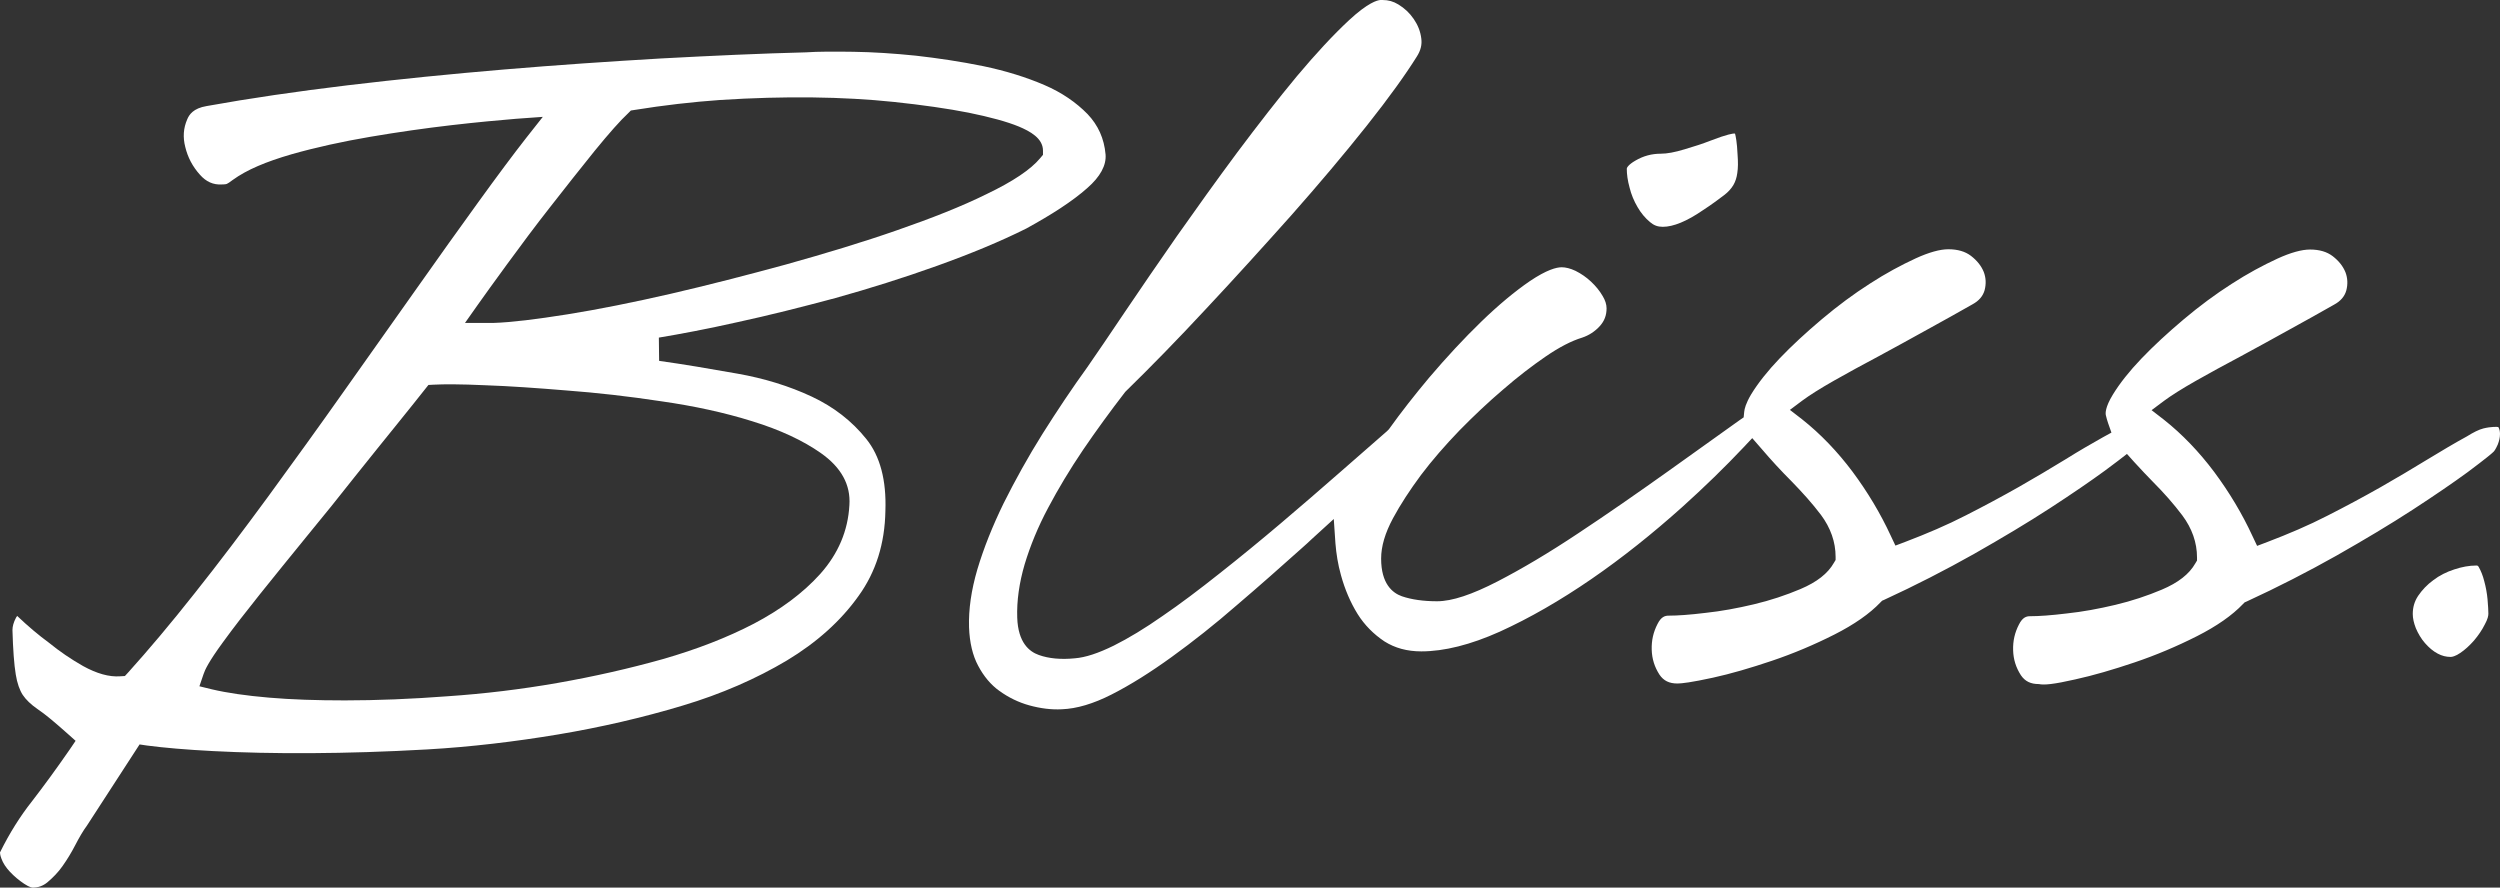
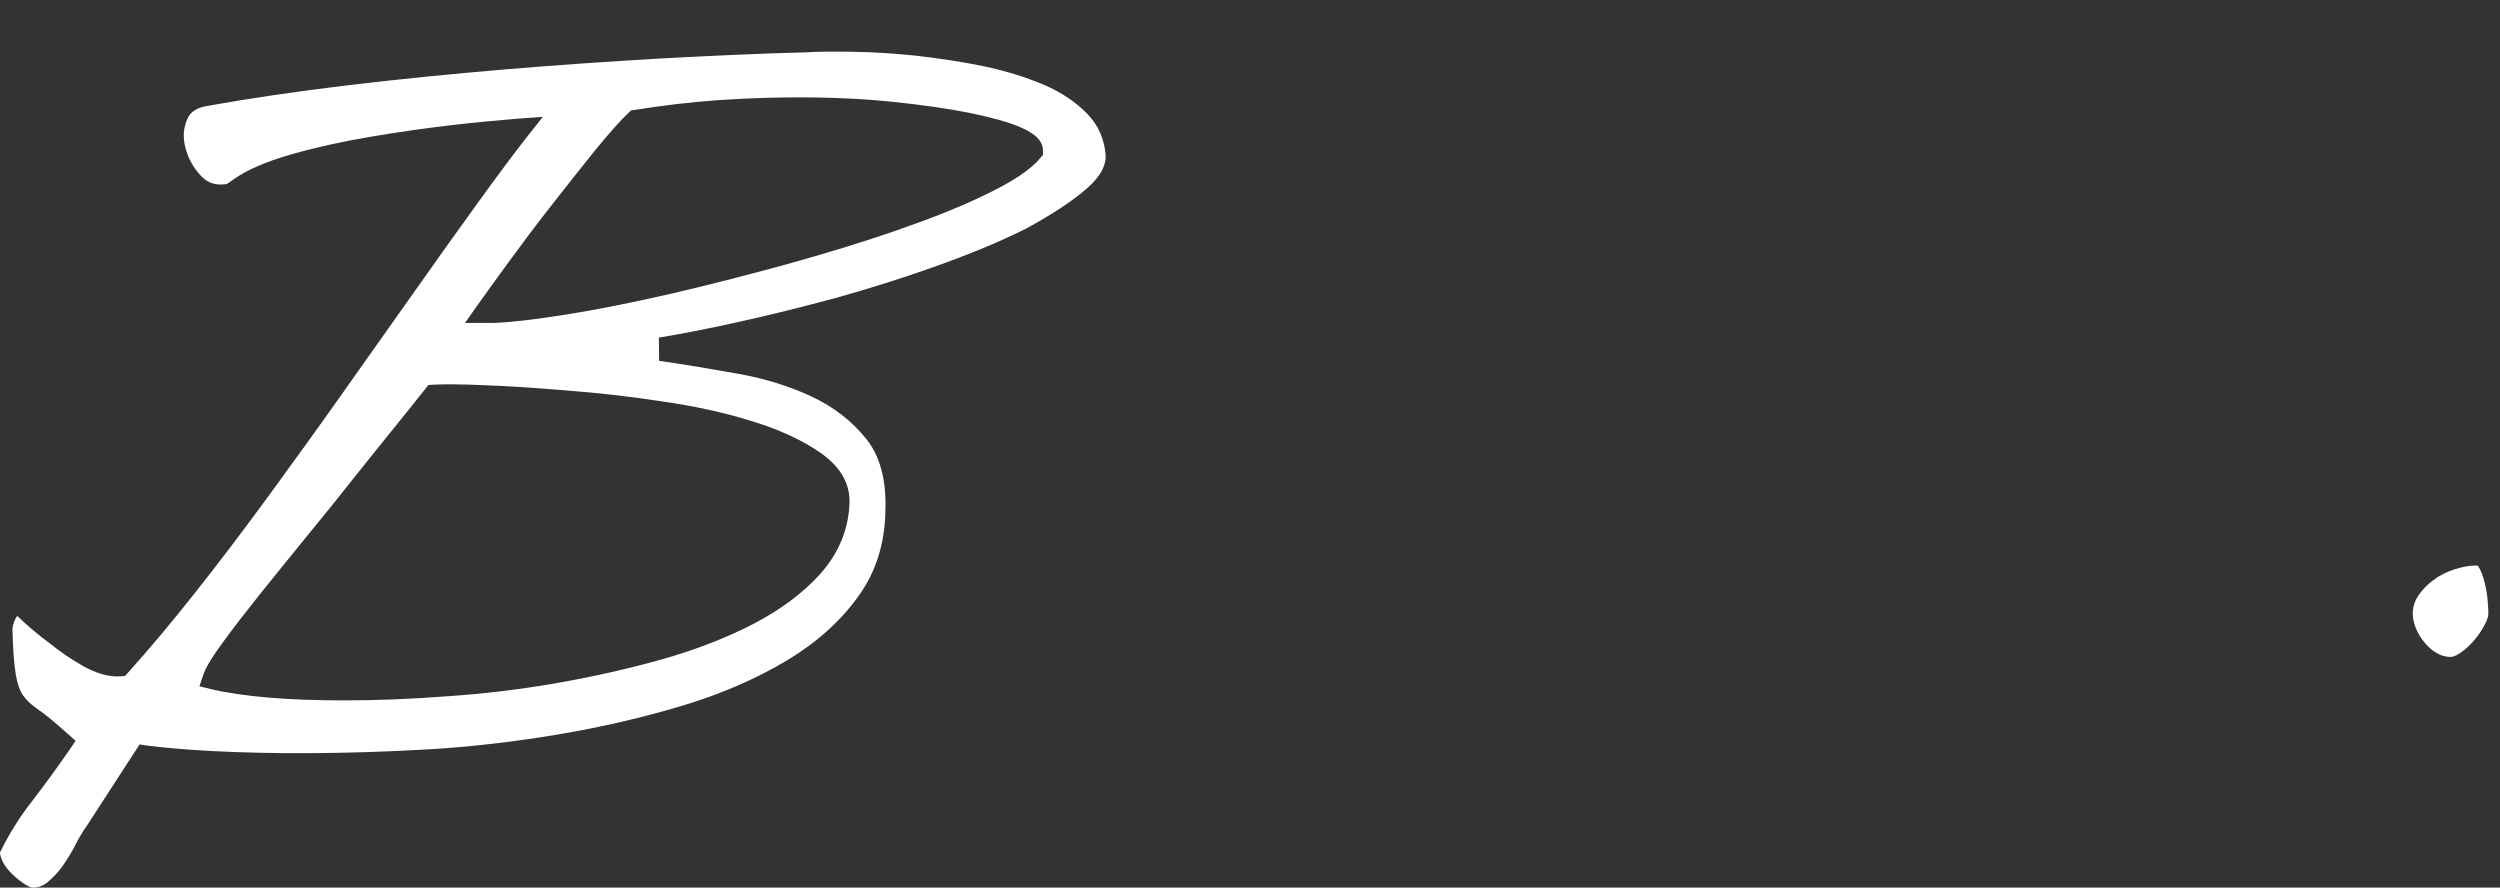
<svg xmlns="http://www.w3.org/2000/svg" id="Livello_1" viewBox="0 0 902.7 320.5">
  <rect x="0" y="0" width="902.7" height="320.5" fill="#333333" stroke="none" />
  <defs>
    <style>
      .cls-1 {
        fill: #fff;
      }
    </style>
  </defs>
  <path class="cls-1" d="M392.6,67.9c4.7-4.1,6.9-8.2,6.6-12.1-.5-5.8-2.7-10.6-6.5-14.6-4.1-4.2-9.3-7.8-15.6-10.5-6.5-2.8-13.9-5.1-22-6.8-8.3-1.7-16.5-2.9-24.4-3.8-7.9-.8-15.5-1.3-22.5-1.4s-12.8-.1-17.2.2c-16,.4-33.5,1.2-52.2,2.2-18.9,1.1-38,2.4-56.9,4-19,1.6-38,3.5-56.4,5.7-18.3,2.2-35.4,4.7-50.9,7.5-4.8.8-6.3,3.1-7,4.8-1.4,3.2-1.6,6.5-.7,10,.9,3.7,2.6,7,5.3,10,2.2,2.5,4.8,3.7,7.9,3.5,1.4,0,1.8-.2,1.8-.2.4-.2,1.1-.6,2.1-1.4,5.1-3.7,12-6.6,21.3-9.3,8.8-2.5,18.4-4.6,28.4-6.3,10-1.7,19.8-3.1,29.3-4.2,9.5-1.1,17.3-1.8,23.3-2.3l9.7-.7-6,7.6c-4.7,6-10.5,13.8-17.3,23.2-6.9,9.5-14.5,20.2-22.7,31.8-8.2,11.6-16.8,23.8-25.9,36.6-9.1,12.9-18.3,25.6-27.2,37.8-9.1,12.4-18,24.2-26.6,35-8.6,10.9-16.7,20.5-24,28.6l-1.2,1.3-1.7.1c-4,.3-8.5-1-13.4-3.7-4.4-2.5-8.5-5.3-12.3-8.4-3.7-2.7-7.6-6-11.5-9.7-.1.2-.2.3-.4.6-.9,1.7-1.3,3.2-1.3,4.5.2,7.1.6,12.5,1.2,16.1.5,3.1,1.4,5.6,2.5,7.3,1.2,1.8,3,3.5,5.3,5.1,3,2,6.5,5,11,9l2.8,2.5-2.1,3.1c-4.7,6.8-9.3,13.1-13.7,18.8-4.2,5.3-8.1,11.5-11.5,18.4,0,.1,0,.9.5,2.2.6,1.7,1.7,3.3,3.1,4.8,1.6,1.7,3.3,3.1,5.1,4.3,2.1,1.4,3,1.4,3.1,1.4,2,0,3.7-.6,5.3-1.9,2-1.7,3.9-3.6,5.5-5.9,1.7-2.4,3.2-4.9,4.5-7.4,1.5-2.9,2.9-5.3,4.3-7.2l19-29.3,2.7.4c6.1.8,14.1,1.5,23.8,2,21,1.1,47.7,1.1,77.4-.6,15.7-.9,31.6-2.8,47.2-5.4,15.5-2.6,30.6-6.1,44.9-10.4,14.1-4.2,26.8-9.8,37.7-16.3,10.8-6.5,19.5-14.3,25.9-23.3,6.3-8.7,9.5-19,9.7-30.7.4-11.1-1.9-19.8-6.9-26-5.2-6.5-11.8-11.6-19.7-15.3-8.1-3.8-17.2-6.6-26.9-8.3-10.1-1.8-19.6-3.4-28.2-4.6l-.1-8.4c7.8-1.3,17.4-3.1,28.5-5.6,11.1-2.4,23-5.4,35.3-8.7,12.2-3.4,24.6-7.3,36.6-11.6,12-4.3,22.9-8.8,32.3-13.5,9.1-5,16.6-9.8,22-14.6ZM238.8,144.9c11.9,1.7,22.9,4.1,32.8,7.2h0c10.1,3.1,18.4,7,24.8,11.5,7.4,5.2,10.8,11.5,10.3,18.8-.5,9.2-4,17.5-10.5,24.8-6.2,6.9-14.3,12.9-24,18-9.6,5-20.7,9.3-32.9,12.8-12.1,3.4-24.9,6.3-38,8.6s-26.4,3.9-39.6,4.8c-13.1,1-25.7,1.5-37.2,1.5-10.1,0-19.3-.3-27.4-1-8.2-.7-15.1-1.7-20.6-3l-4.5-1.1,1.5-4.4c.5-1.5,1.8-4.4,7-11.5,3.7-5.1,8.2-10.9,13.4-17.4,5.2-6.5,10.9-13.5,17-21,6.1-7.4,11.9-14.6,17.4-21.6,5.5-6.9,10.6-13.2,15.2-18.9,4.5-5.6,7.9-9.8,10-12.5l1.2-1.5,1.9-.1c3.6-.2,9.8-.2,18.5.2,8.8.3,18.7,1,29.6,1.9,10.7.8,22.3,2.1,34.1,3.9ZM324,83.1c-12.3,4.3-25.9,8.4-40.2,12.4-14.3,3.9-28.3,7.5-41.7,10.6-13.5,3.1-26,5.6-37.2,7.4-11.3,1.8-20.3,2.9-26.6,3.1h-10.4l4.8-6.8c2.1-3,5.6-7.8,10.4-14.4,4.9-6.7,10.1-13.7,15.6-20.7s10.8-13.8,16-20.2c5.3-6.5,9.3-11,12.2-13.7l.9-.9,1.3-.2c10.5-1.7,21-2.9,30.9-3.6,23.4-1.5,44.5-1.2,62.7.7,10.4,1.1,19.5,2.4,27.1,3.9,7.8,1.6,13.7,3.2,18.1,5,4,1.7,8.7,4.2,8.7,8.7v1.5l-1,1.2c-3.4,4.1-9.8,8.4-19.4,13-8.9,4.4-19.8,8.7-32.2,13Z" />
-   <path class="cls-1" d="M626.3,48.2c-.5,0-2.5.2-8.7,2.6-2.8,1.1-5.9,2.1-9.3,3.1-3.6,1.1-6.4,1.6-8.6,1.6-3.3,0-6.3.8-9.2,2.5-2.6,1.5-3.1,2.6-3.1,2.9,0,2,.3,4.3,1,6.8.6,2.5,1.6,4.9,2.9,7.1h0c1.2,2.1,2.8,4,4.5,5.4,1.4,1.2,2.8,1.7,4.6,1.7,3.8,0,8.7-2,14.5-6,3.1-2,5.6-3.9,7.6-5.4,1.6-1.2,2.7-2.5,3.4-3.7s1.2-2.7,1.4-4.3c.3-1.8.3-4.1.1-6.7-.2-4.6-.7-6.7-.9-7.5q-.1-.1-.2-.1Z" />
-   <path class="cls-1" d="M749.4,245.3c6.4-1.4,13.6-3.5,21.3-6.1s15.3-5.8,22.6-9.5c7.1-3.6,12.7-7.5,16.6-11.6l.6-.6.7-.3c11.3-5.2,22.2-10.8,32.5-16.6,10.2-5.8,19.4-11.3,27.4-16.5s14.7-9.8,19.9-13.6c6.7-5,8.8-6.8,9.4-7.4.2-.2.7-.8,1.5-2.6.5-1.3.8-2.5.8-3.8,0-1-.2-1.8-.6-2.5-.3-.1-2.6-.2-5.4.5-1.6.4-3.6,1.4-6,2.9-4.4,2.4-9.1,5.2-14.2,8.3-5.4,3.3-11.1,6.7-16.9,10-6,3.4-12.5,6.9-19.2,10.3-6.8,3.5-14.1,6.6-21.7,9.5l-3.7,1.4-1.7-3.6c-3.7-8-8.3-15.7-13.8-23.1-5.4-7.2-11.5-13.6-18.2-18.9l-4.4-3.4,4.4-3.3c2.7-2,6.5-4.4,11.6-7.3,4.9-2.8,10.3-5.7,16.1-8.8,5.7-3.1,11.6-6.3,17.5-9.6,6-3.3,11.4-6.3,16.3-9.1,2.4-1.3,3.8-3,4.4-5.1.6-2.3.5-4.5-.3-6.6-.9-2.2-2.4-4.1-4.6-5.8-2.1-1.6-4.8-2.4-8.2-2.4-3,0-7,1.1-11.8,3.3-5.2,2.4-10.8,5.4-16.5,9.1-5.8,3.7-11.6,8-17.3,12.8s-10.9,9.6-15.3,14.2c-4.3,4.5-7.8,8.9-10.3,13-2.8,4.6-2.7,6.8-2.5,7.5.2.9.5,1.9.8,2.8l1.2,3.4-3.1,1.7c-4.1,2.3-8.6,4.9-13.4,7.9-5.4,3.3-11.1,6.7-16.9,10-6,3.4-12.5,6.9-19.2,10.3-6.8,3.5-14.1,6.6-21.7,9.5l-3.7,1.4-1.7-3.6c-3.7-8-8.3-15.7-13.8-23.1-5.4-7.2-11.5-13.6-18.2-18.9l-4.4-3.4,4.4-3.3c2.7-2,6.5-4.4,11.6-7.3,4.9-2.8,10.3-5.7,16.1-8.8,5.7-3.1,11.6-6.3,17.5-9.6,6-3.3,11.4-6.3,16.3-9.1,2.4-1.3,3.8-3,4.4-5.1.6-2.3.5-4.5-.3-6.6-.9-2.2-2.4-4.1-4.6-5.8-2.1-1.6-4.8-2.4-8.2-2.4-3,0-7,1.1-11.8,3.3-5.2,2.4-10.8,5.4-16.5,9.1-5.8,3.7-11.6,8-17.3,12.8s-10.9,9.6-15.3,14.2c-4.3,4.5-7.8,8.9-10.3,13-1.9,3.2-2.4,5.2-2.5,6.3l-.2,2-1.6,1.1c-8.1,5.8-16.6,11.9-25.6,18.3-11.1,7.9-22,15.5-32.6,22.5-10.5,7-20.3,12.8-29,17.3-9.3,4.8-16.5,7.2-21.9,7.2-4.9,0-9.2-.6-12.7-1.8-3.4-1.2-7.5-4.5-7.5-13.6,0-4.4,1.4-9.2,4.3-14.6,2.7-5,6.1-10.2,10.1-15.6,4-5.3,8.7-10.7,13.9-16.1,5.2-5.3,10.5-10.3,15.8-14.8,5.3-4.6,10.4-8.5,15.2-11.8,5.1-3.5,9.4-5.7,13.3-6.9,2.4-.8,4.6-2.2,6.4-4.2,1.6-1.8,2.4-3.8,2.4-6.4,0-1.4-.5-2.9-1.4-4.4-1.1-1.9-2.5-3.6-4.2-5.2s-3.6-2.9-5.6-3.9c-1.9-.9-3.6-1.3-5-1.3-1.9,0-5.4.9-11.5,5-5.4,3.7-11.3,8.6-17.5,14.6-6.3,6.1-12.6,12.9-18.9,20.3-5.1,6.1-10,12.3-14.5,18.6l-.7.7c-5.4,4.7-10.9,9.5-16.7,14.6-7.3,6.4-14.6,12.7-21.8,18.8-7.1,6-14.5,12.1-22,18-7.3,5.8-14.2,11-20.5,15.3-6.4,4.5-12.4,8.1-17.6,10.7-5.7,2.8-10.3,4.3-14.1,4.6-5,.5-9.4.1-13-1.2-3.4-1.2-7.5-4.4-7.8-13.5-.2-6,.7-12.5,2.7-19.3,2-6.6,4.8-13.5,8.5-20.4,3.6-6.8,7.8-13.8,12.6-20.9,4.7-6.9,9.8-13.9,15.2-20.9l.4-.4c8.7-8.5,18.4-18.4,28.8-29.6,10.5-11.2,20.8-22.6,30.8-33.8,9.9-11.2,19.1-22.1,27.2-32.3s14.1-18.6,18.1-25c1.4-2.2,1.9-4.3,1.6-6.5-.3-2.5-1.2-4.8-2.7-7s-3.3-3.9-5.6-5.3c-1.8-1.1-3.6-1.6-5.7-1.6h-.8c-1.1.1-4.4.9-11.3,7.3-5.7,5.3-12,12.1-18.8,20.2-6.9,8.3-14.1,17.6-21.6,27.6-7.5,10.1-14.8,20.3-21.7,30.1-6.9,9.9-13.2,19.1-18.8,27.4-5.6,8.3-10.1,15-13.6,20-5.5,7.6-10.9,15.7-16.2,24.1-5.2,8.3-9.9,16.8-14,25-4,8.2-7.2,16.2-9.5,23.9-2.2,7.5-3.2,14.5-3,20.9.2,5.5,1.3,10.2,3.3,13.9,2,3.8,4.6,6.9,7.7,9.1,3.2,2.3,6.8,4.1,10.8,5.2,4,1.1,7.9,1.6,11.7,1.4,5.4-.2,11.4-2,17.9-5.3,6.9-3.5,14.2-8.1,21.8-13.6,7.6-5.5,15.6-11.8,23.5-18.7,8.1-6.9,16-13.9,23.6-20.7,1.2-1.1,2.4-2.1,3.5-3.2l7.9-7.2.6,8.8c.3,3.7.9,7.6,2,11.5,1.4,5.1,3.4,9.8,6,14,2.5,4,5.8,7.3,9.7,9.9,3.8,2.4,8.2,3.6,13.3,3.6,8.3,0,17.8-2.4,28.3-7.1,10.8-4.9,21.9-11.3,33.1-19,11.2-7.7,22.2-16.5,32.8-26,8-7.2,15.5-14.5,22.1-21.5l3.2-3.4,3.4,3.9c3.4,4,7.1,8,10.8,11.7,3.9,4,7.5,8,10.6,12.1,3.5,4.7,5.3,9.8,5.3,15.2v1.1l-.6,1c-2.2,3.9-6.2,7-12.1,9.5-5.2,2.2-10.9,4.1-16.8,5.5-5.9,1.4-11.8,2.5-17.5,3.1-5.7.7-10.1,1-13.3,1-1.3,0-2.7.4-4,3-1.5,2.9-2.2,5.9-2.1,9.3.1,3.3,1,6.2,2.8,9,1.5,2.2,3.5,3.2,6.5,3.2,1.5,0,5-.4,12.8-2.1,6.4-1.4,13.6-3.5,21.3-6.1s15.3-5.8,22.6-9.5c7.1-3.6,12.7-7.5,16.6-11.6l.6-.6.7-.3c11.3-5.2,22.2-10.8,32.5-16.6,10.2-5.8,19.4-11.3,27.4-16.5s14.7-9.8,19.9-13.6c1.9-1.4,3.5-2.6,4.8-3.6l3.1-2.4,2.6,2.9c2.6,2.8,4.7,5.1,6.8,7.2,4,4,7.5,8,10.6,12.1,3.5,4.7,5.3,9.8,5.3,15.2v1.1l-.6,1c-2.2,3.9-6.2,7-12.1,9.5-5.2,2.2-10.9,4.1-16.8,5.5-5.9,1.4-11.8,2.5-17.5,3.1-5.7.7-10.1,1-13.3,1-1.3,0-2.7.4-4,3-1.5,2.9-2.2,5.9-2.1,9.3.1,3.3,1,6.2,2.8,9,1.5,2.2,3.5,3.2,6.5,3.2,1.9.4,5.3.1,13.2-1.7Z" />
  <path class="cls-1" d="M895,204.7c-.3-.5-.5-.5-.9-.5-2.5,0-5.2.5-7.9,1.4-2.8.9-5.4,2.2-7.6,3.9-2.2,1.6-4,3.5-5.5,5.7-1.3,2-1.9,4.1-1.9,6.5,0,1.6.4,3.3,1.1,5.1.8,1.9,1.9,3.8,3.3,5.4,1.4,1.6,2.9,2.9,4.6,3.8,1.5.8,3,1.2,4.7,1.2.5,0,1.6-.2,3.4-1.4,1.8-1.2,3.4-2.7,5-4.5,1.6-1.9,2.9-3.8,3.9-5.8,1.1-2,1.3-3.2,1.3-3.9,0-1.1-.1-2.8-.3-5.2-.2-2.2-.6-4.4-1.2-6.6-.5-2-1.2-3.7-2-5.1Z" />
</svg>